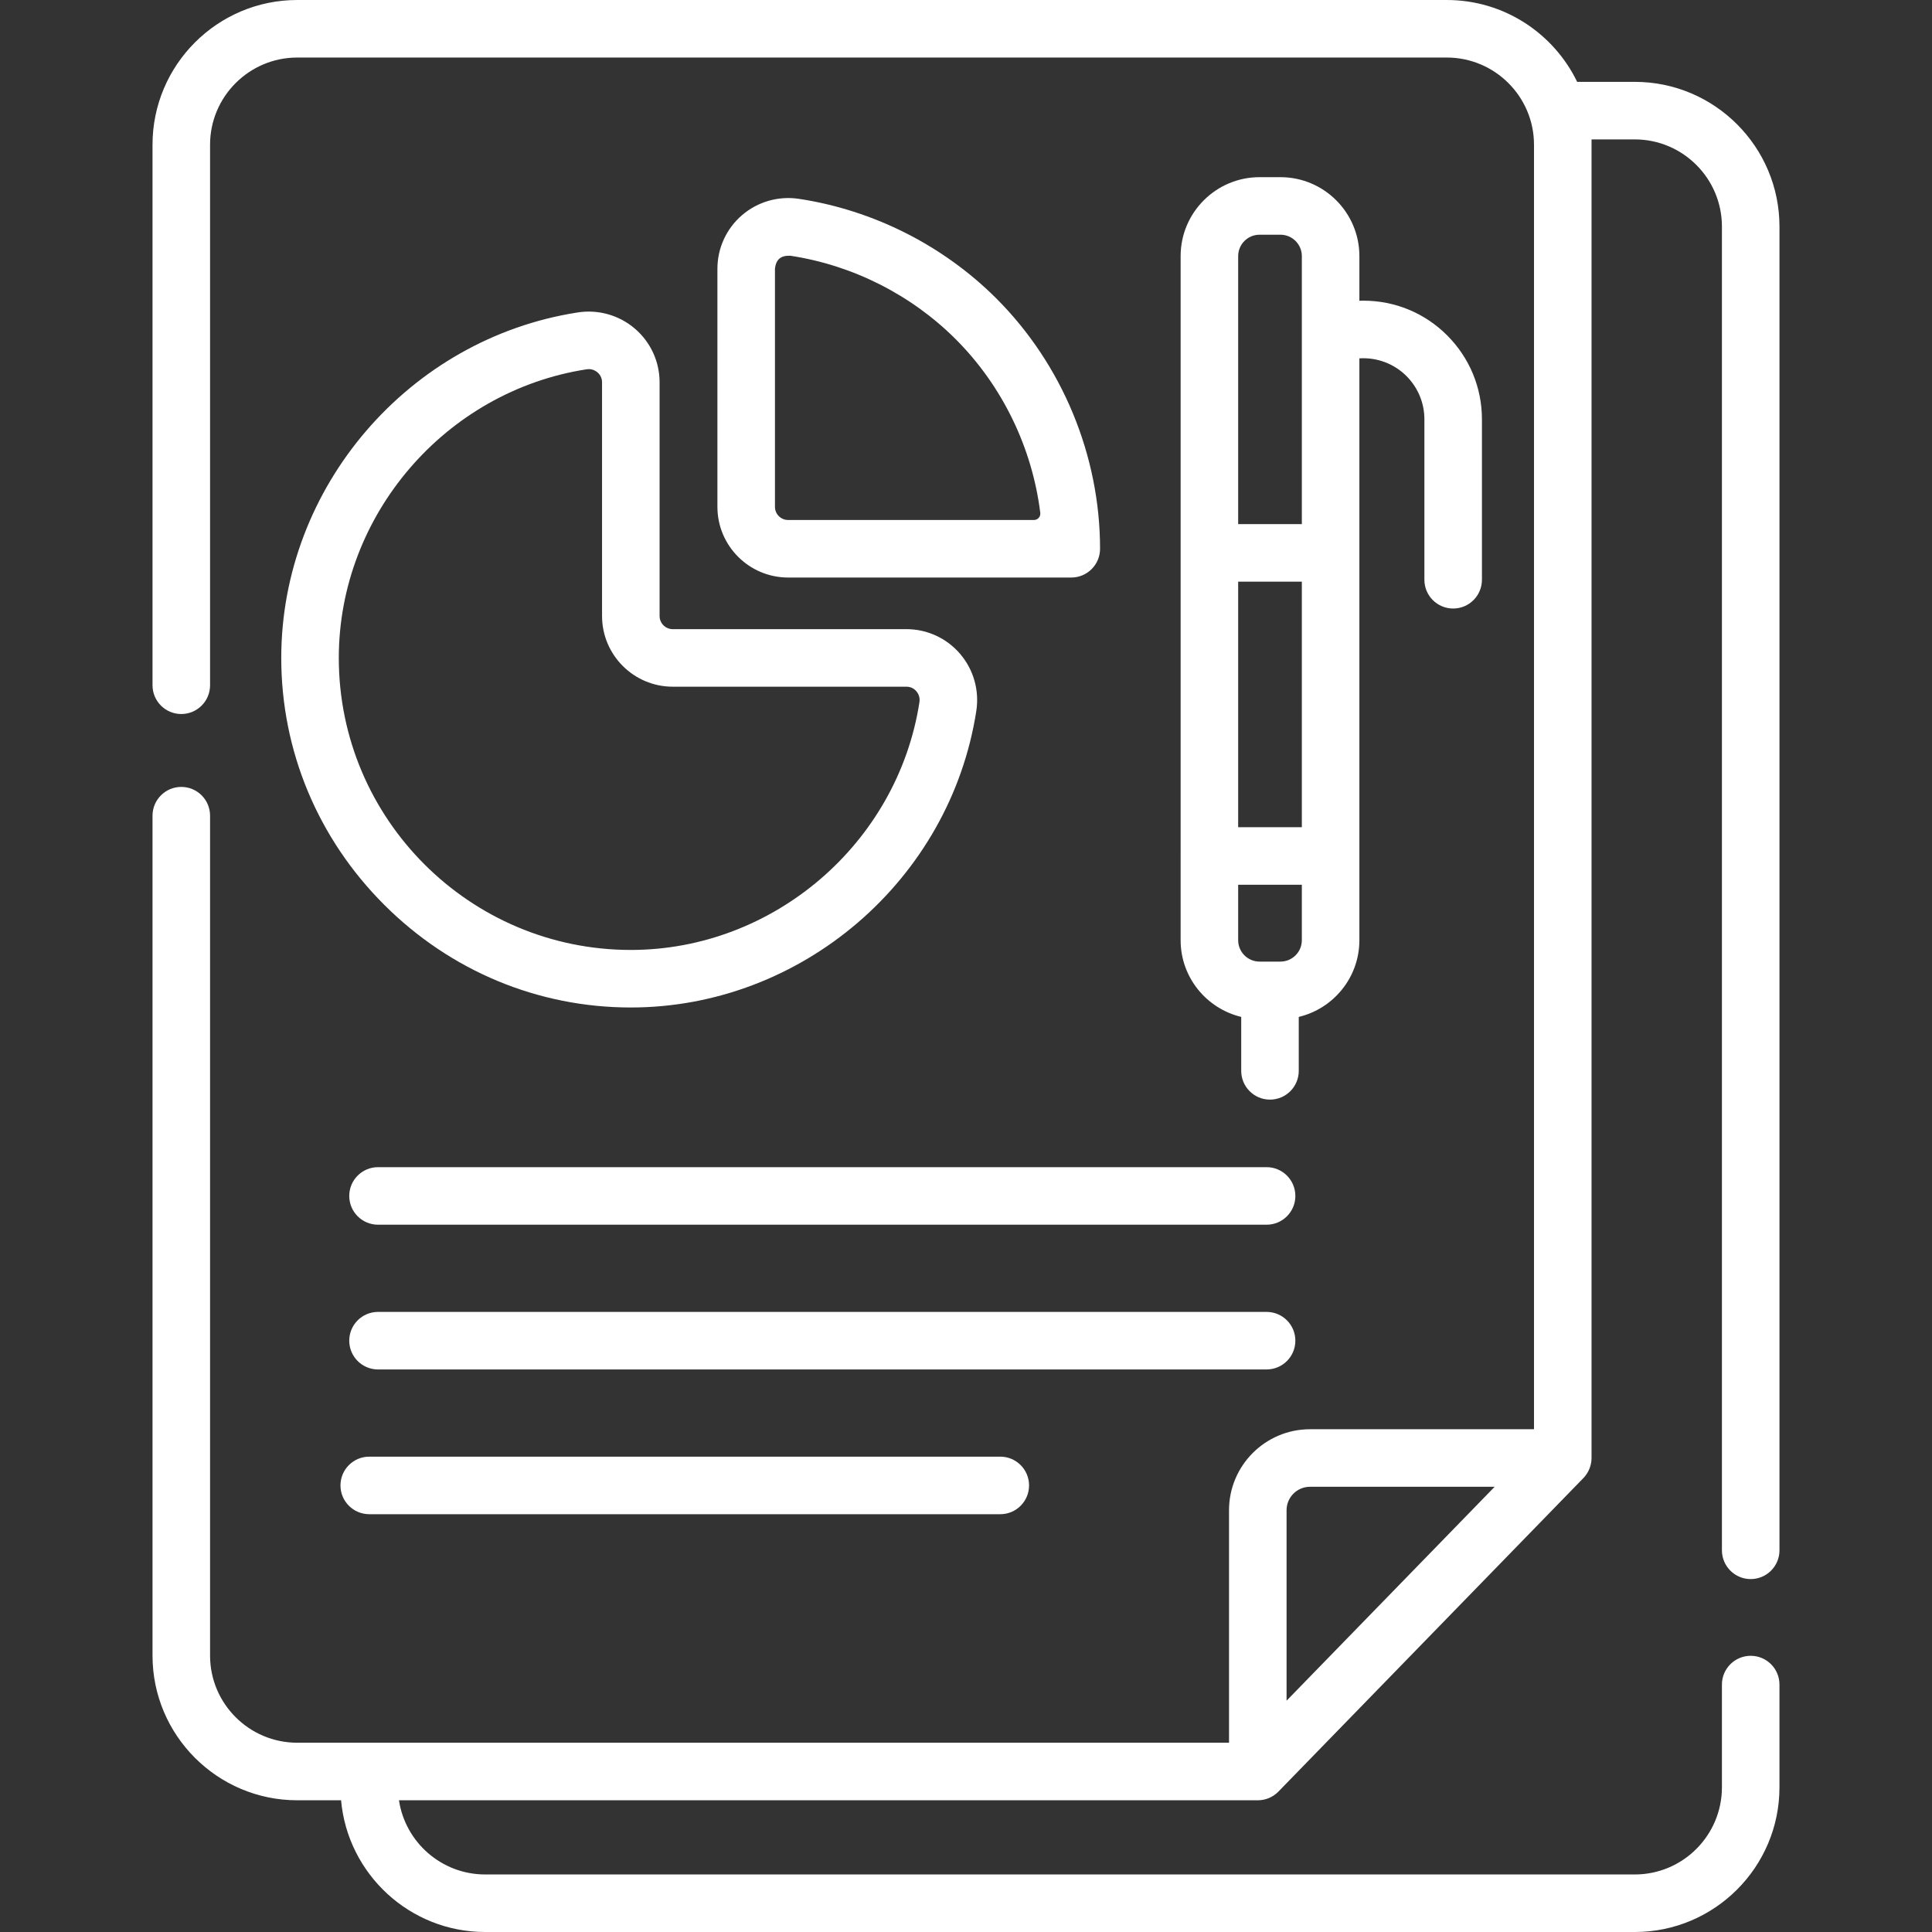
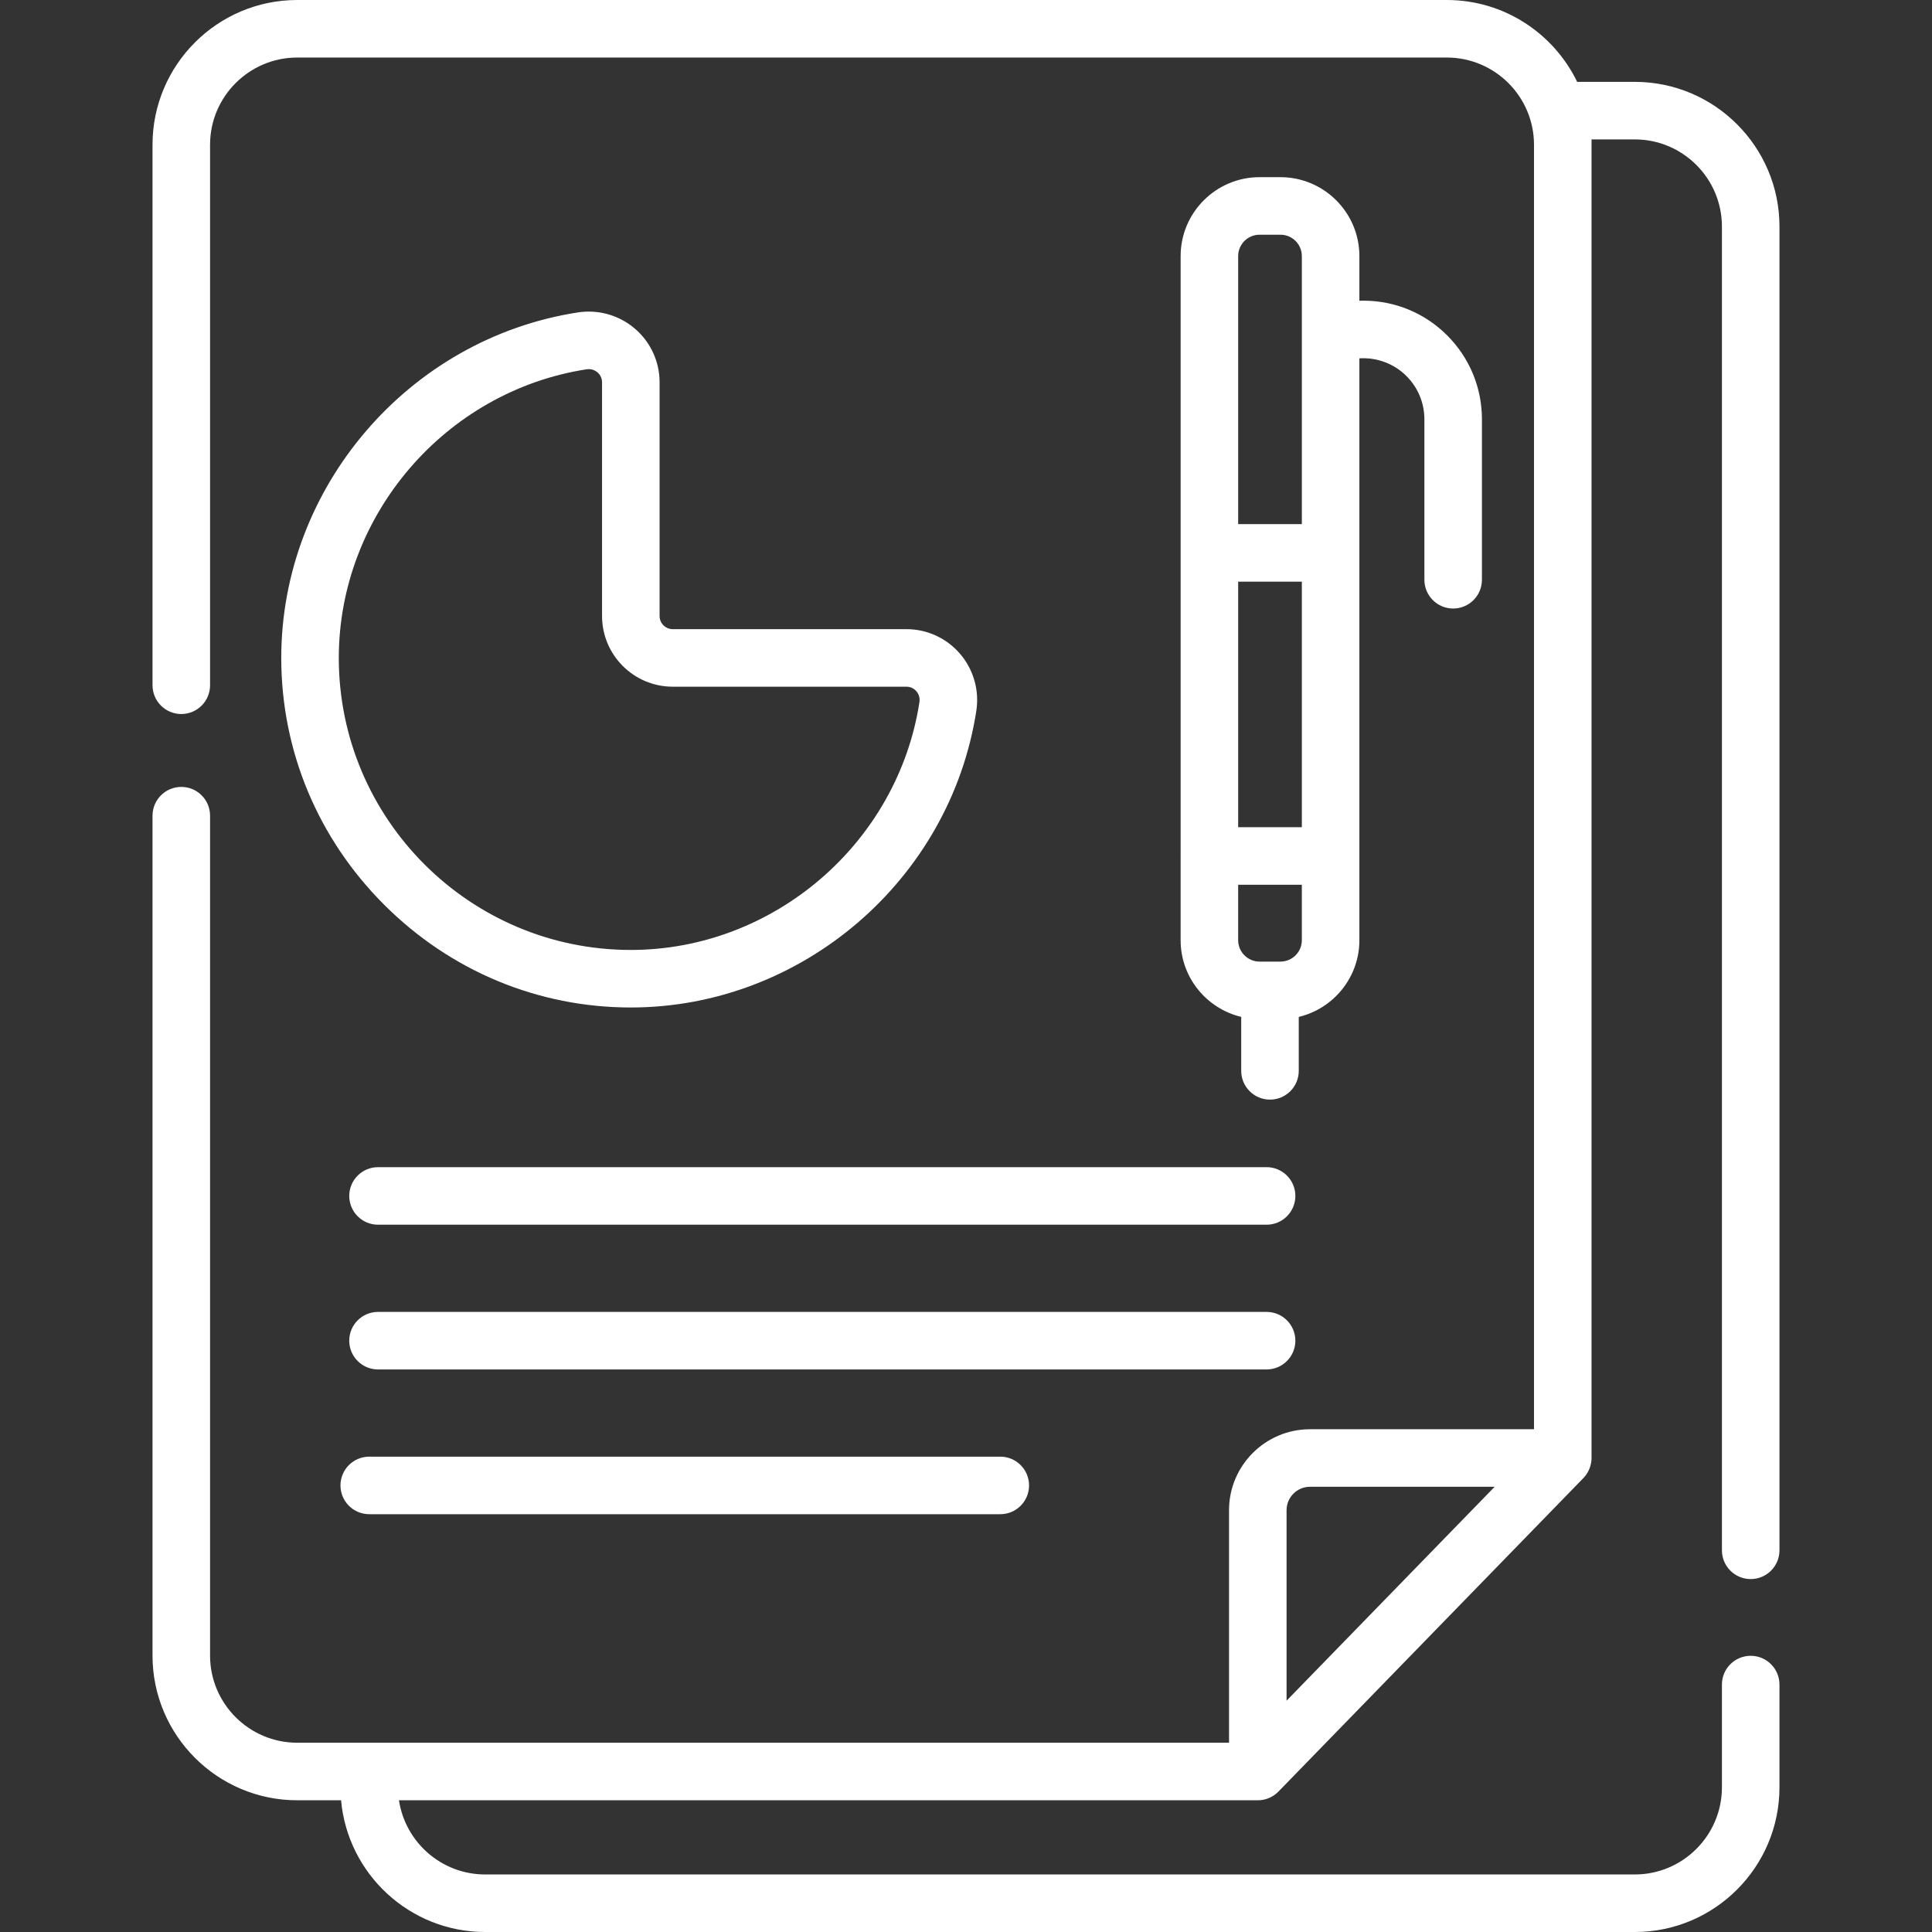
<svg xmlns="http://www.w3.org/2000/svg" version="1.1" width="512" height="512" x="0" y="0" viewBox="0 0 503.63 503.63" style="enable-background:new 0 0 512 512" xml:space="preserve" class="">
  <rect x="0" y="0" width="503.63" height="503.63" fill="#333333" stroke="none" />
  <g>
    <g>
      <path d="m165.515 85.681c-4.109-3.521-9.54-5.068-14.901-4.235-44.066 6.822-77.296 45.54-77.296 90.061 0 24.19 9.52 47.032 26.805 64.318s40.127 26.805 64.318 26.805c44.521 0 83.239-33.23 90.061-77.296.83-5.361-.713-10.792-4.235-14.901-3.5-4.083-8.593-6.426-13.972-6.426h-60.925c-1.891 0-3.429-1.538-3.429-3.429v-60.926c0-5.379-2.343-10.471-6.426-13.971zm9.855 93.326h60.925c1.361 0 2.202.744 2.583 1.188.393.458 1.019 1.437.801 2.844-5.701 36.823-38.046 64.591-75.238 64.591-41.975 0-76.123-34.148-76.123-76.123 0-37.191 27.768-69.537 64.591-75.238.2-.031.391-.045.573-.045 1.102 0 1.878.509 2.271.846.443.38 1.188 1.221 1.188 2.583v60.925c0 10.162 8.267 18.429 18.429 18.429z" fill="#ffffff" data-original="#000000" style="" class="" />
      <path d="m456.37 411.63c4.142 0 7.5-3.358 7.5-7.5v-345.07c0-20.799-16.917-37.72-37.71-37.72h-15.027c-6.11-12.617-19.046-21.34-33.983-21.34h-299.67c-20.799 0-37.72 16.921-37.72 37.72v140.91c0 4.142 3.358 7.5 7.5 7.5s7.5-3.358 7.5-7.5v-140.91c0-12.528 10.192-22.72 22.72-22.72h299.67c12.533 0 22.73 10.192 22.73 22.72v334.85h-58.39c-11.64 0-21.11 9.47-21.11 21.11v60.61h-242.9c-12.528 0-22.72-10.188-22.72-22.71v-218.95c0-4.142-3.358-7.5-7.5-7.5s-7.5 3.358-7.5 7.5v218.95c0 20.793 16.921 37.71 37.72 37.71h11.429c1.716 19.22 17.902 34.34 37.56 34.34h299.69c20.793 0 37.71-16.921 37.71-37.72v-26.78c0-4.142-3.358-7.5-7.5-7.5s-7.5 3.358-7.5 7.5v26.78c0 12.528-10.188 22.72-22.71 22.72h-299.689c-11.379 0-20.829-8.41-22.467-19.34h223.787c.031 0 .063.004.094.004 1.954 0 3.906-.759 5.376-2.271l79.496-81.721c1.346-1.384 2.124-3.303 2.124-5.233v-343.729h11.28c12.522 0 22.71 10.192 22.71 22.72v345.07c0 4.142 3.358 7.5 7.5 7.5zm-114.88-24.06h48.135l-54.245 55.763v-49.653c0-3.369 2.741-6.11 6.11-6.11z" fill="#ffffff" data-original="#000000" style="" class="" />
      <path d="m337.672 349.486c0-4.142-3.358-7.5-7.5-7.5h-231.631c-4.142 0-7.5 3.358-7.5 7.5s3.358 7.5 7.5 7.5h231.631c4.142 0 7.5-3.358 7.5-7.5z" fill="#ffffff" data-original="#000000" style="" class="" />
      <path d="m96.254 379.718c-4.142 0-7.5 3.358-7.5 7.5s3.358 7.5 7.5 7.5h164.5c4.142 0 7.5-3.358 7.5-7.5s-3.358-7.5-7.5-7.5z" fill="#ffffff" data-original="#000000" style="" class="" />
      <path d="m91.041 311.754c0 4.142 3.358 7.5 7.5 7.5h231.631c4.142 0 7.5-3.358 7.5-7.5s-3.358-7.5-7.5-7.5h-231.631c-4.142 0-7.5 3.358-7.5 7.5z" fill="#ffffff" data-original="#000000" style="" class="" />
-       <path d="m208.253 51.834c-5.344-.807-10.751.75-14.838 4.268-4.068 3.5-6.401 8.586-6.401 13.953v62.066c0 10.162 8.267 18.429 18.429 18.429h73.817c4.142 0 7.5-3.358 7.5-7.5 0-24.283-9.848-48.057-27.018-65.228-13.84-13.84-32.126-23.069-51.489-25.988zm-2.81 83.717c-1.894 0-3.429-1.535-3.429-3.429v-62.067c.285-2.542 1.619-3.479 4.003-3.389 16.215 2.444 31.528 10.173 43.118 21.763 12.162 12.162 19.937 28.28 22.044 45.267.122.987-.664 1.854-1.658 1.854h-64.078z" fill="#ffffff" data-original="#000000" style="" class="" />
      <path d="m307.76 223.13c0 .023.003.045.003.068v21.894c0 9.697 6.751 17.827 15.794 19.991v14.063c0 4.142 3.358 7.5 7.5 7.5s7.5-3.358 7.5-7.5v-14.06c9.048-2.16 15.804-10.294 15.804-19.994v-151.676c4.579-.288 9.037 1.38 12.276 4.619 3.011 3.019 4.67 7.022 4.67 11.272v41.823c0 4.142 3.358 7.5 7.5 7.5s7.5-3.358 7.5-7.5v-41.823c0-8.25-3.214-16.015-9.057-21.872-5.84-5.841-13.604-9.057-21.862-9.057-.342 0-.685.011-1.027.023v-11.642c0-11.345-9.23-20.575-20.575-20.575h-5.448c-11.345 0-20.575 9.23-20.575 20.575v77.303c0 .023-.003.045-.003.068s.003.045.003.068v78.865c0 .022-.003.044-.003.067zm31.602-7.5h-16.598v-64h16.598zm-5.576 35.037h-5.448c-3.074 0-5.575-2.501-5.575-5.575v-14.462h16.598v14.461c.001 3.075-2.5 5.576-5.575 5.576zm-5.447-189.483h5.448c3.074 0 5.575 2.501 5.575 5.575v69.871h-16.598v-69.871c-.001-3.074 2.5-5.575 5.575-5.575z" fill="#ffffff" data-original="#000000" style="" class="" />
    </g>
  </g>
</svg>